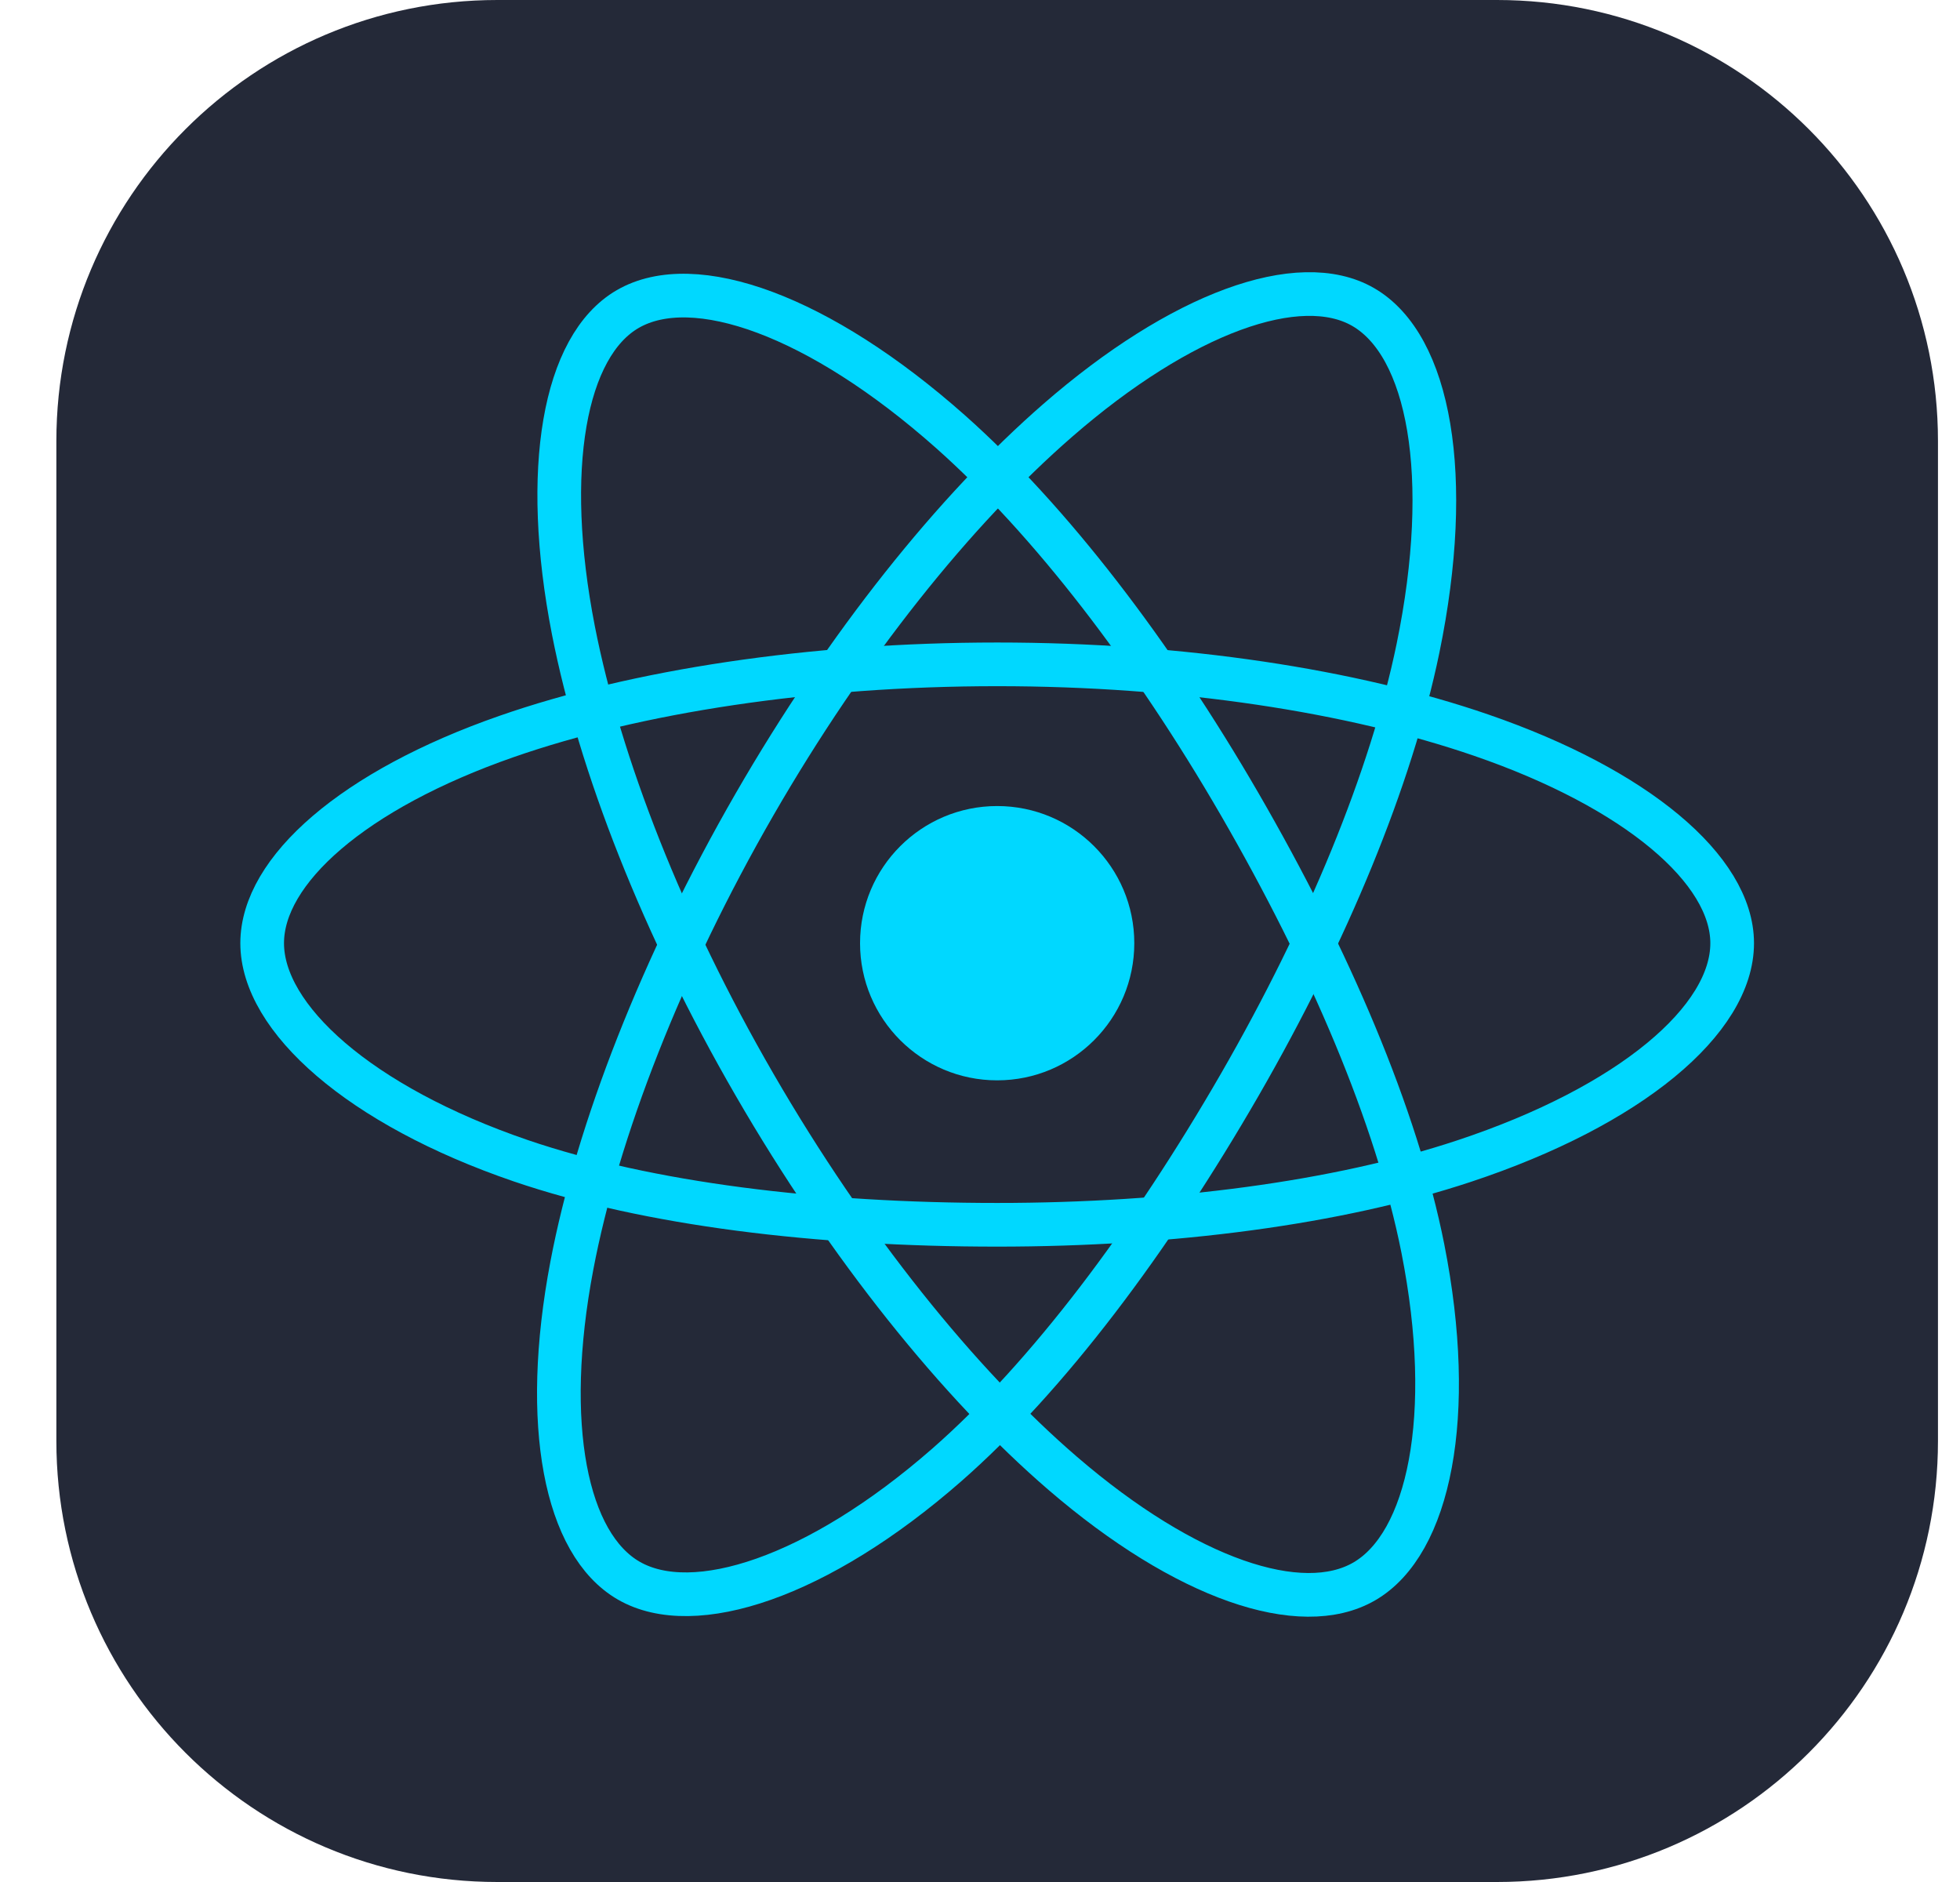
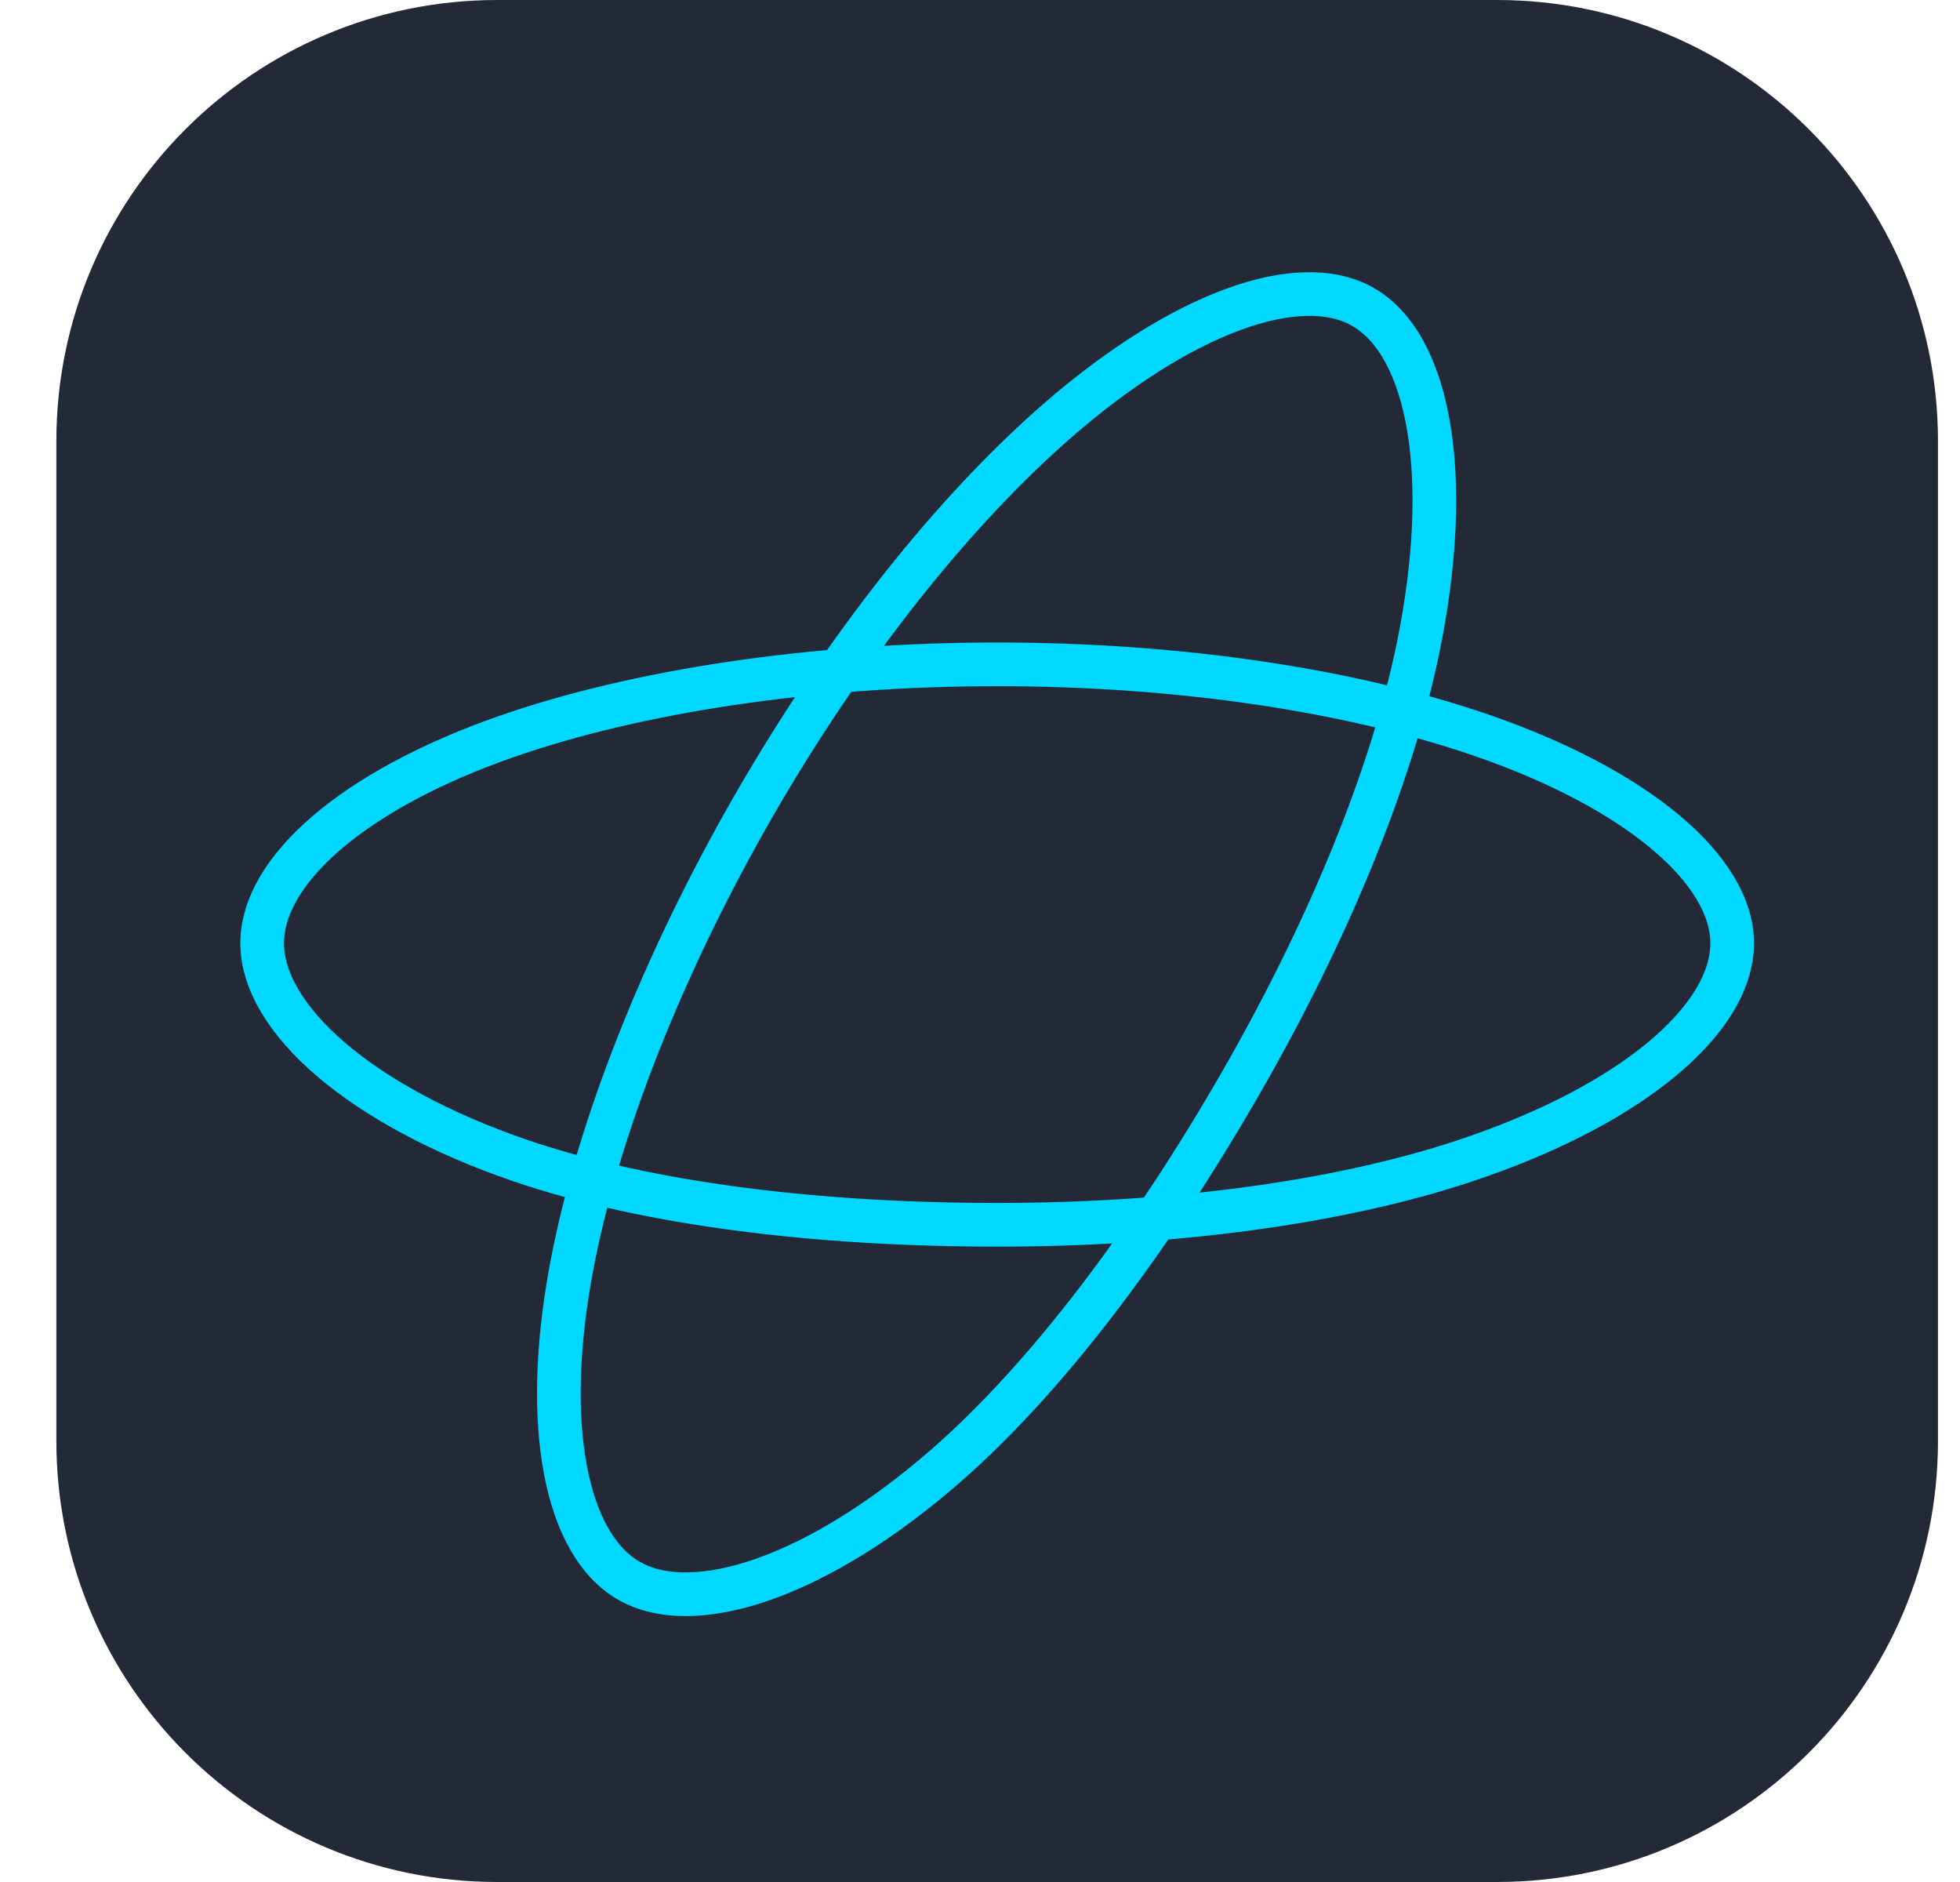
<svg xmlns="http://www.w3.org/2000/svg" width="25" height="24" viewBox="0 0 25 24" fill="none">
  <path d="M19.094 0H6.344C3.237 0 0.719 2.518 0.719 5.625V18.375C0.719 21.482 3.237 24 6.344 24H19.094C22.2 24 24.719 21.482 24.719 18.375V5.625C24.719 2.518 22.2 0 19.094 0Z" fill="#242938" />
-   <path d="M12.719 13.777C13.685 13.777 14.468 12.994 14.468 12.028C14.468 11.062 13.685 10.279 12.719 10.279C11.753 10.279 10.97 11.062 10.97 12.028C10.97 12.994 11.753 13.777 12.719 13.777Z" fill="#00D8FF" />
  <path d="M12.719 8.472C15.067 8.472 17.249 8.809 18.893 9.375C20.875 10.057 22.094 11.091 22.094 12.028C22.094 13.004 20.802 14.102 18.674 14.807C17.065 15.341 14.948 15.619 12.719 15.619C10.434 15.619 8.269 15.357 6.642 14.802C4.584 14.098 3.344 12.985 3.344 12.028C3.344 11.099 4.507 10.073 6.461 9.392C8.112 8.816 10.347 8.472 12.719 8.472H12.719Z" stroke="#00D8FF" stroke-width="0.557" />
  <path d="M9.623 10.26C10.796 8.226 12.178 6.504 13.49 5.362C15.071 3.986 16.576 3.447 17.387 3.915C18.233 4.403 18.539 6.07 18.087 8.266C17.745 9.926 16.928 11.899 15.815 13.83C14.673 15.81 13.365 17.554 12.071 18.686C10.433 20.117 8.85 20.636 8.02 20.157C7.216 19.694 6.908 18.173 7.294 16.14C7.62 14.422 8.439 12.314 9.623 10.26H9.623Z" stroke="#00D8FF" stroke-width="0.557" />
-   <path d="M9.626 13.835C8.45 11.804 7.649 9.746 7.314 8.039C6.912 5.982 7.196 4.41 8.007 3.941C8.852 3.452 10.449 4.019 12.126 5.507C13.393 6.633 14.695 8.326 15.812 10.255C16.957 12.233 17.815 14.237 18.149 15.923C18.571 18.057 18.229 19.688 17.401 20.167C16.597 20.633 15.126 20.14 13.557 18.79C12.232 17.65 10.814 15.888 9.626 13.835Z" stroke="#00D8FF" stroke-width="0.557" />
</svg>